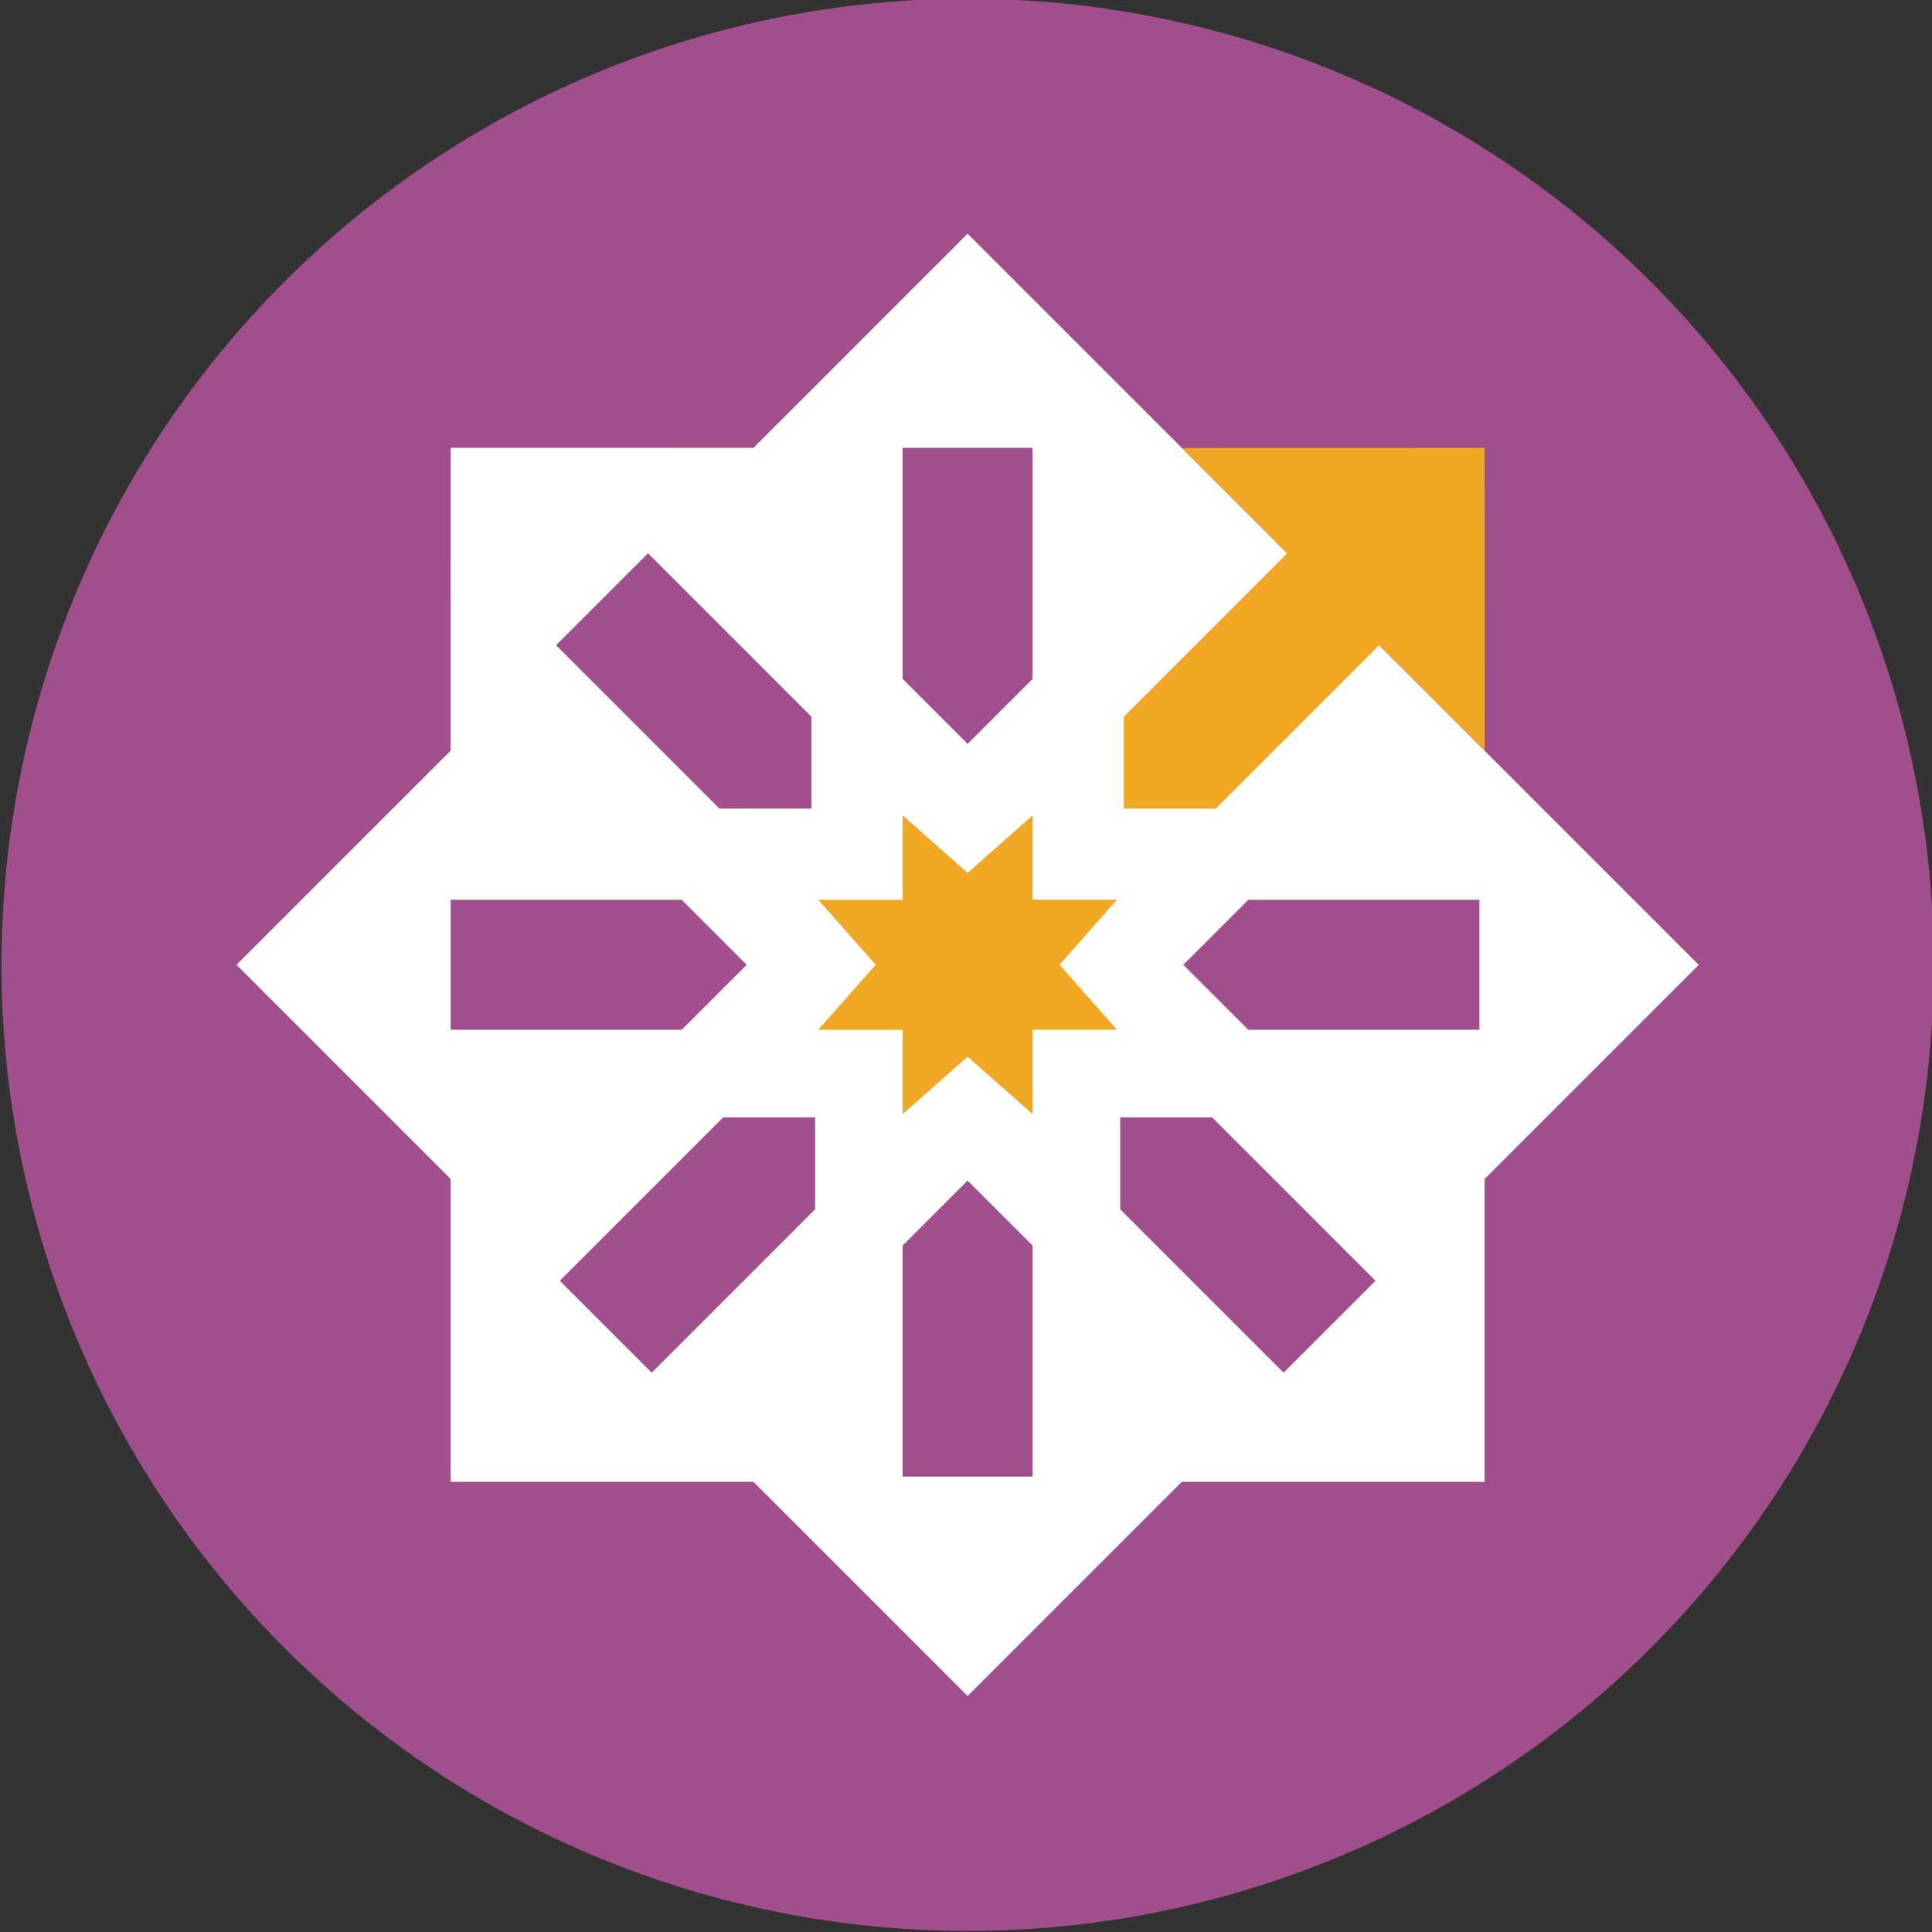
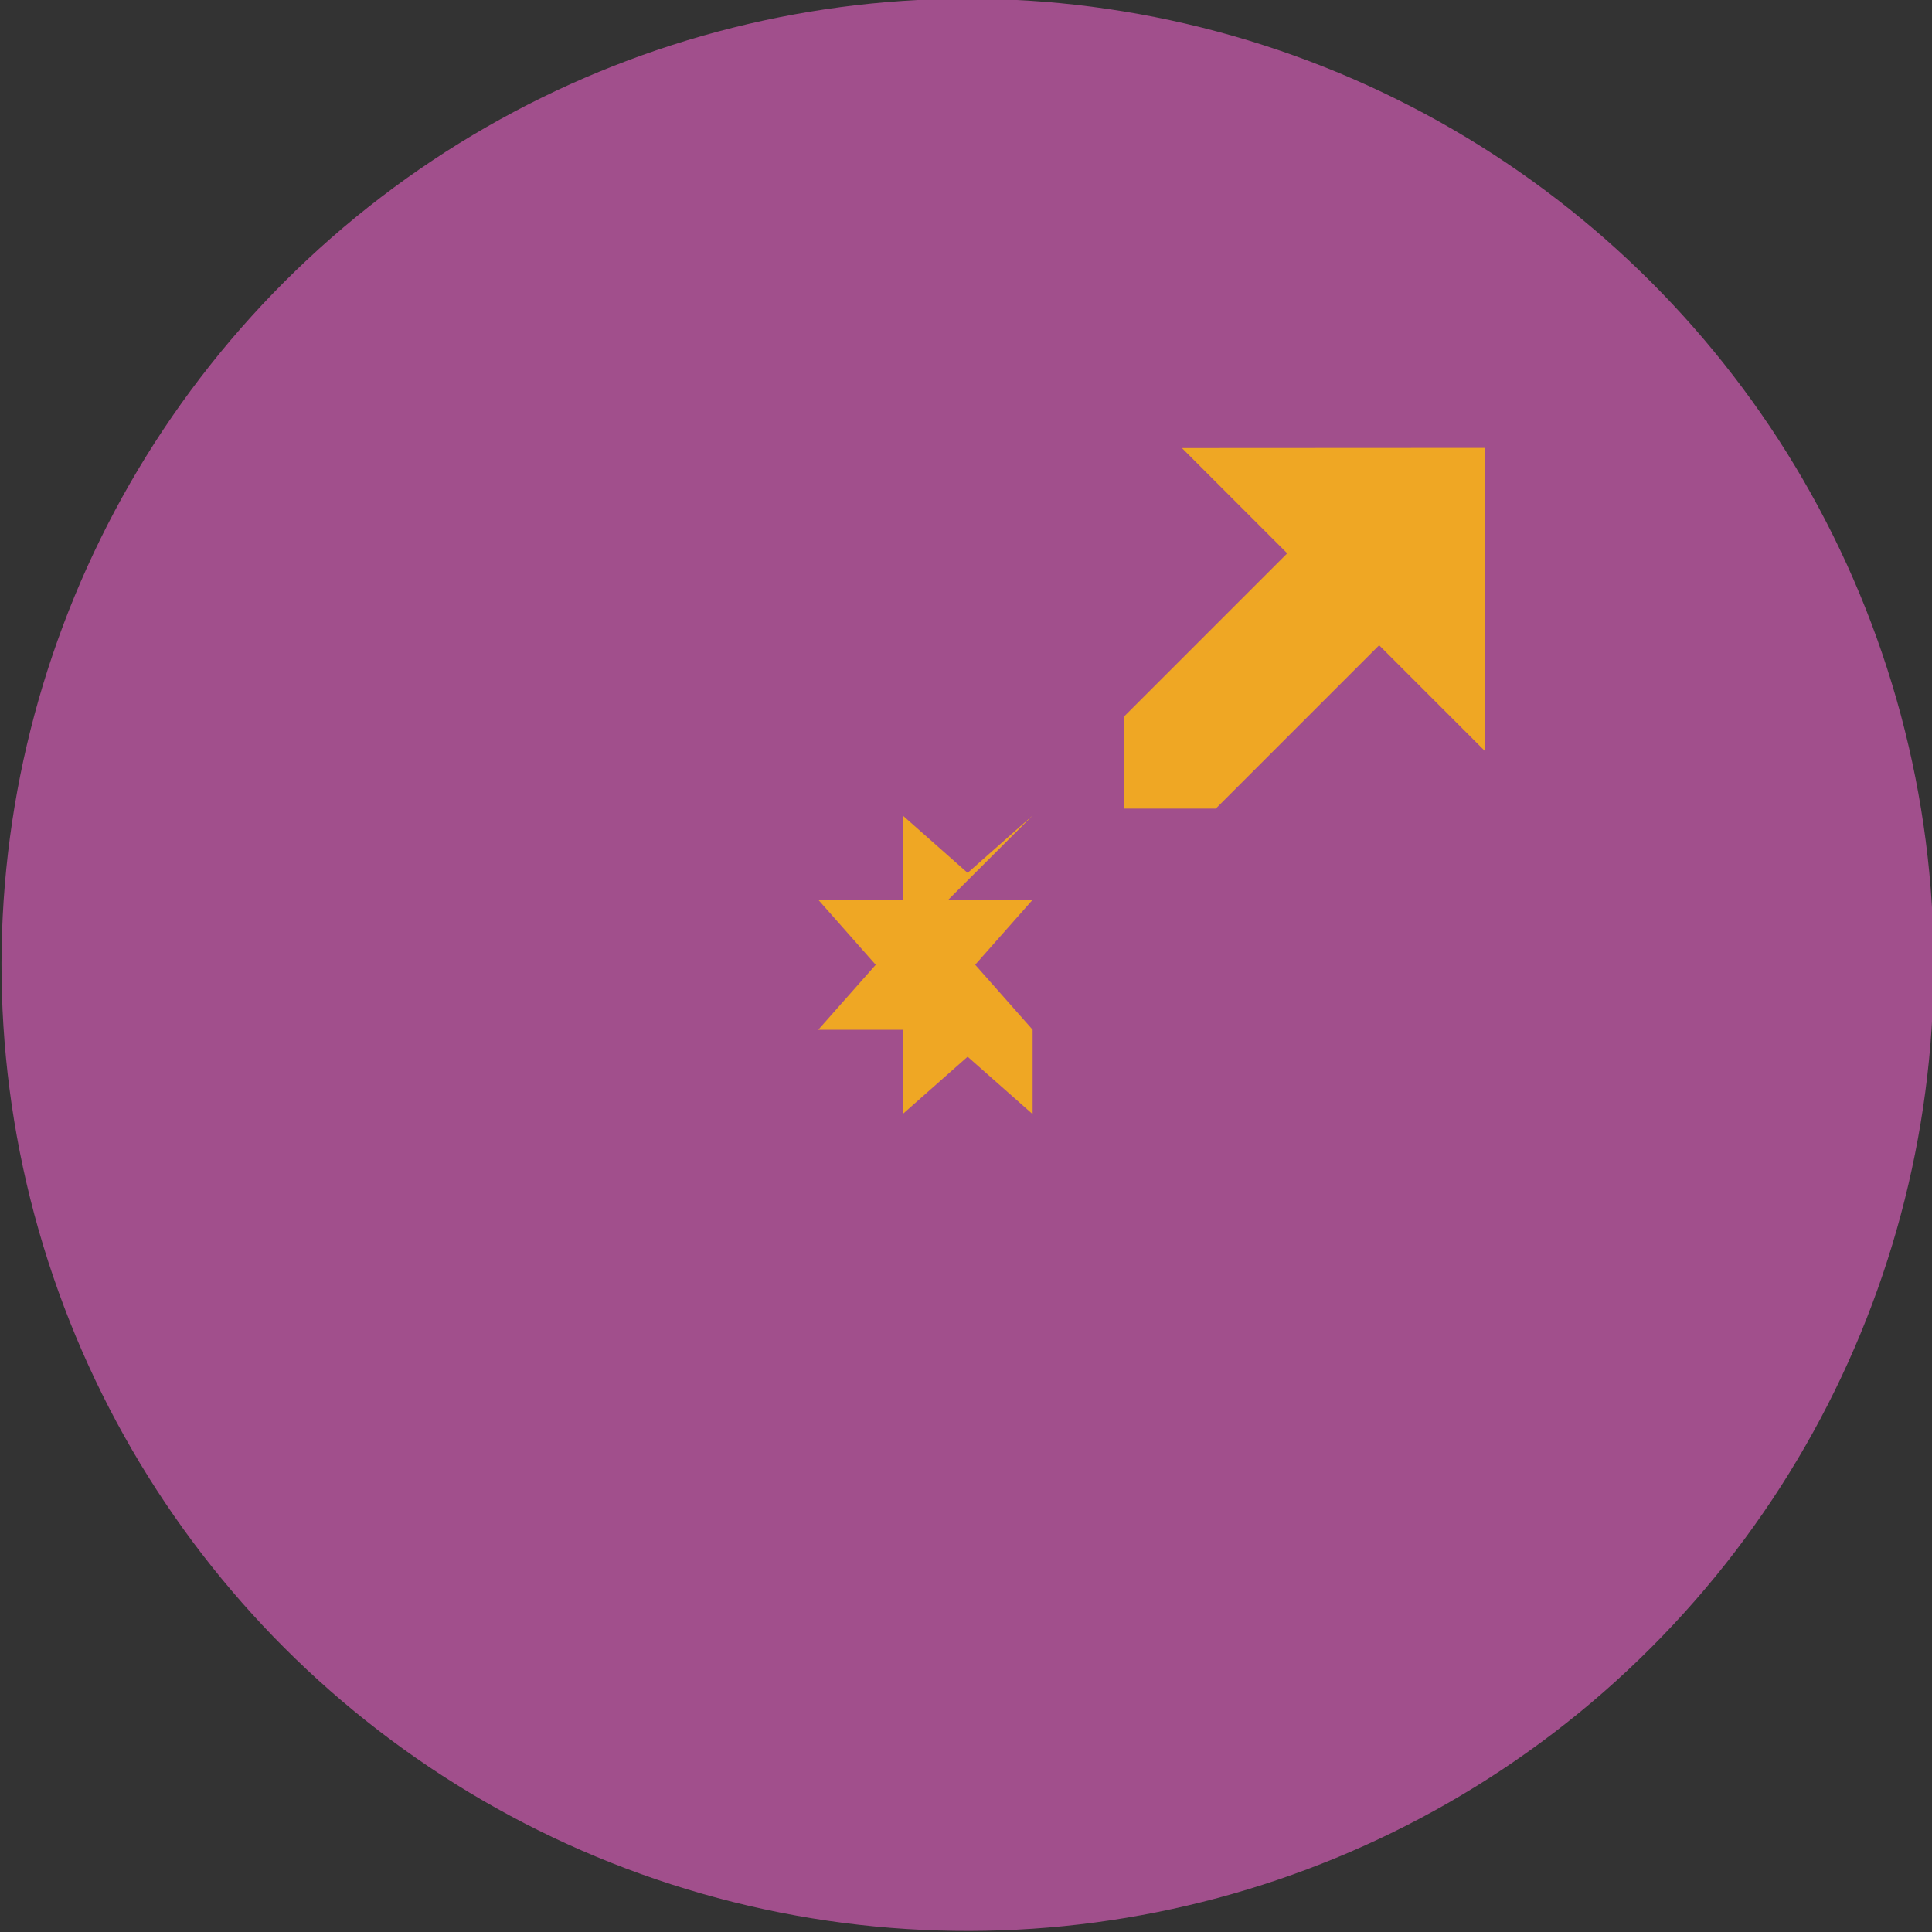
<svg xmlns="http://www.w3.org/2000/svg" xmlns:ns1="http://sodipodi.sourceforge.net/DTD/sodipodi-0.dtd" xmlns:ns2="http://www.inkscape.org/namespaces/inkscape" viewBox="0 0 42.333 42.333" version="1.1" id="svg5" ns1:docname="centos-logo.svg" ns2:version="1.2 (dc2aedaf03, 2022-05-15)" ns2:export-xdpi="96" ns2:export-ydpi="96">
  <rect x="0" y="0" width="42.333" height="42.333" fill="#333333" stroke="none" />
  <g id="g902" transform="matrix(1.053,0,0,1.053,-387.492,265.985)">
    <ellipse style="fill:#a14f8c;fill-opacity:1;stroke:none;stroke-width:1.323;stroke-linecap:round;stroke-miterlimit:4;stroke-dasharray:none;stroke-opacity:1;paint-order:fill markers stroke;stop-color:#000000" id="ellipse894" cx="435.079" cy="-124.144" ns2:export-xdpi="13.06" ns2:export-ydpi="13.06" rx="20.103" ry="20.103" transform="rotate(-15)" />
    <g id="g907" transform="matrix(1.15,0,0,1.15,-53.772,39.325)">
-       <path id="path896" style="fill:#ffffff;fill-opacity:1;stroke-width:7.937;stroke-linecap:round;paint-order:fill markers stroke;stop-color:#000000" d="m 384.257,-249.617 -3.875,3.875 -5.479,-4.5e-4 -4.5e-4,5.48 -3.875,3.875 3.875,3.875 2e-4,5.48 5.479,-2e-4 3.875,3.875 3.875,-3.875 5.48,-2.5e-4 -2.5e-4,-5.479 3.875,-3.875 -3.875,-3.875 -5.479,-5.479 z m 1.176,3.875 v 4.18 l -1.176,1.176 -1.176,-1.176 v -4.18 z m -6.959,1.908 2.956,2.956 4.4e-4,1.663 -1.664,4.5e-4 -2.956,-2.956 z m -3.571,6.27 h 4.18 l 1.176,1.176 -1.176,1.176 h -4.18 z m 14.434,0 h 4.18 v 2.352 h -4.18 l -1.176,-1.176 z m -9.503,3.937 1.663,1e-5 v 1.663 l -2.956,2.956 -1.663,-1.663 z m 7.184,-2.3e-4 1.663,2.4e-4 2.956,2.956 -1.663,1.663 -2.956,-2.956 z m -2.761,1.144 1.176,1.176 v 4.18 h -2.352 v -4.18 z" ns1:nodetypes="cccccccccccccccccccccccccccccccccccccccccccccccccccccccccc" />
-       <path id="path898" style="fill:#efa724;fill-opacity:1;stroke-width:8.592;stroke-linecap:round;paint-order:fill markers stroke;stop-color:#000000" d="m 385.433,-239.09 -1.176,1.039 -1.176,-1.04 v 1.527 h -1.526 l 1.039,1.176 -1.04,1.176 h 1.527 v 1.526 l 1.176,-1.039 1.176,1.039 v -1.527 h 1.526 l -1.039,-1.176 1.04,-1.176 h -1.527 z" ns2:export-xdpi="14.35" ns2:export-ydpi="14.35" ns1:nodetypes="ccccccccccccccccc" />
+       <path id="path898" style="fill:#efa724;fill-opacity:1;stroke-width:8.592;stroke-linecap:round;paint-order:fill markers stroke;stop-color:#000000" d="m 385.433,-239.09 -1.176,1.039 -1.176,-1.04 v 1.527 h -1.526 l 1.039,1.176 -1.04,1.176 h 1.527 v 1.526 l 1.176,-1.039 1.176,1.039 v -1.527 l -1.039,-1.176 1.04,-1.176 h -1.527 z" ns2:export-xdpi="14.35" ns2:export-ydpi="14.35" ns1:nodetypes="ccccccccccccccccc" />
      <path id="path900" style="fill:#efa724;fill-opacity:1;stroke-width:6.142;stroke-linecap:round;paint-order:fill markers stroke;stop-color:#000000" d="m 388.135,-245.738 1.905,1.905 -2.956,2.956 7e-5,1.663 1.663,5e-5 2.956,-2.956 1.912,1.912 -0.003,-5.483 z" ns2:export-xdpi="13.06" ns2:export-ydpi="13.06" ns1:nodetypes="ccccccccc" />
    </g>
  </g>
</svg>